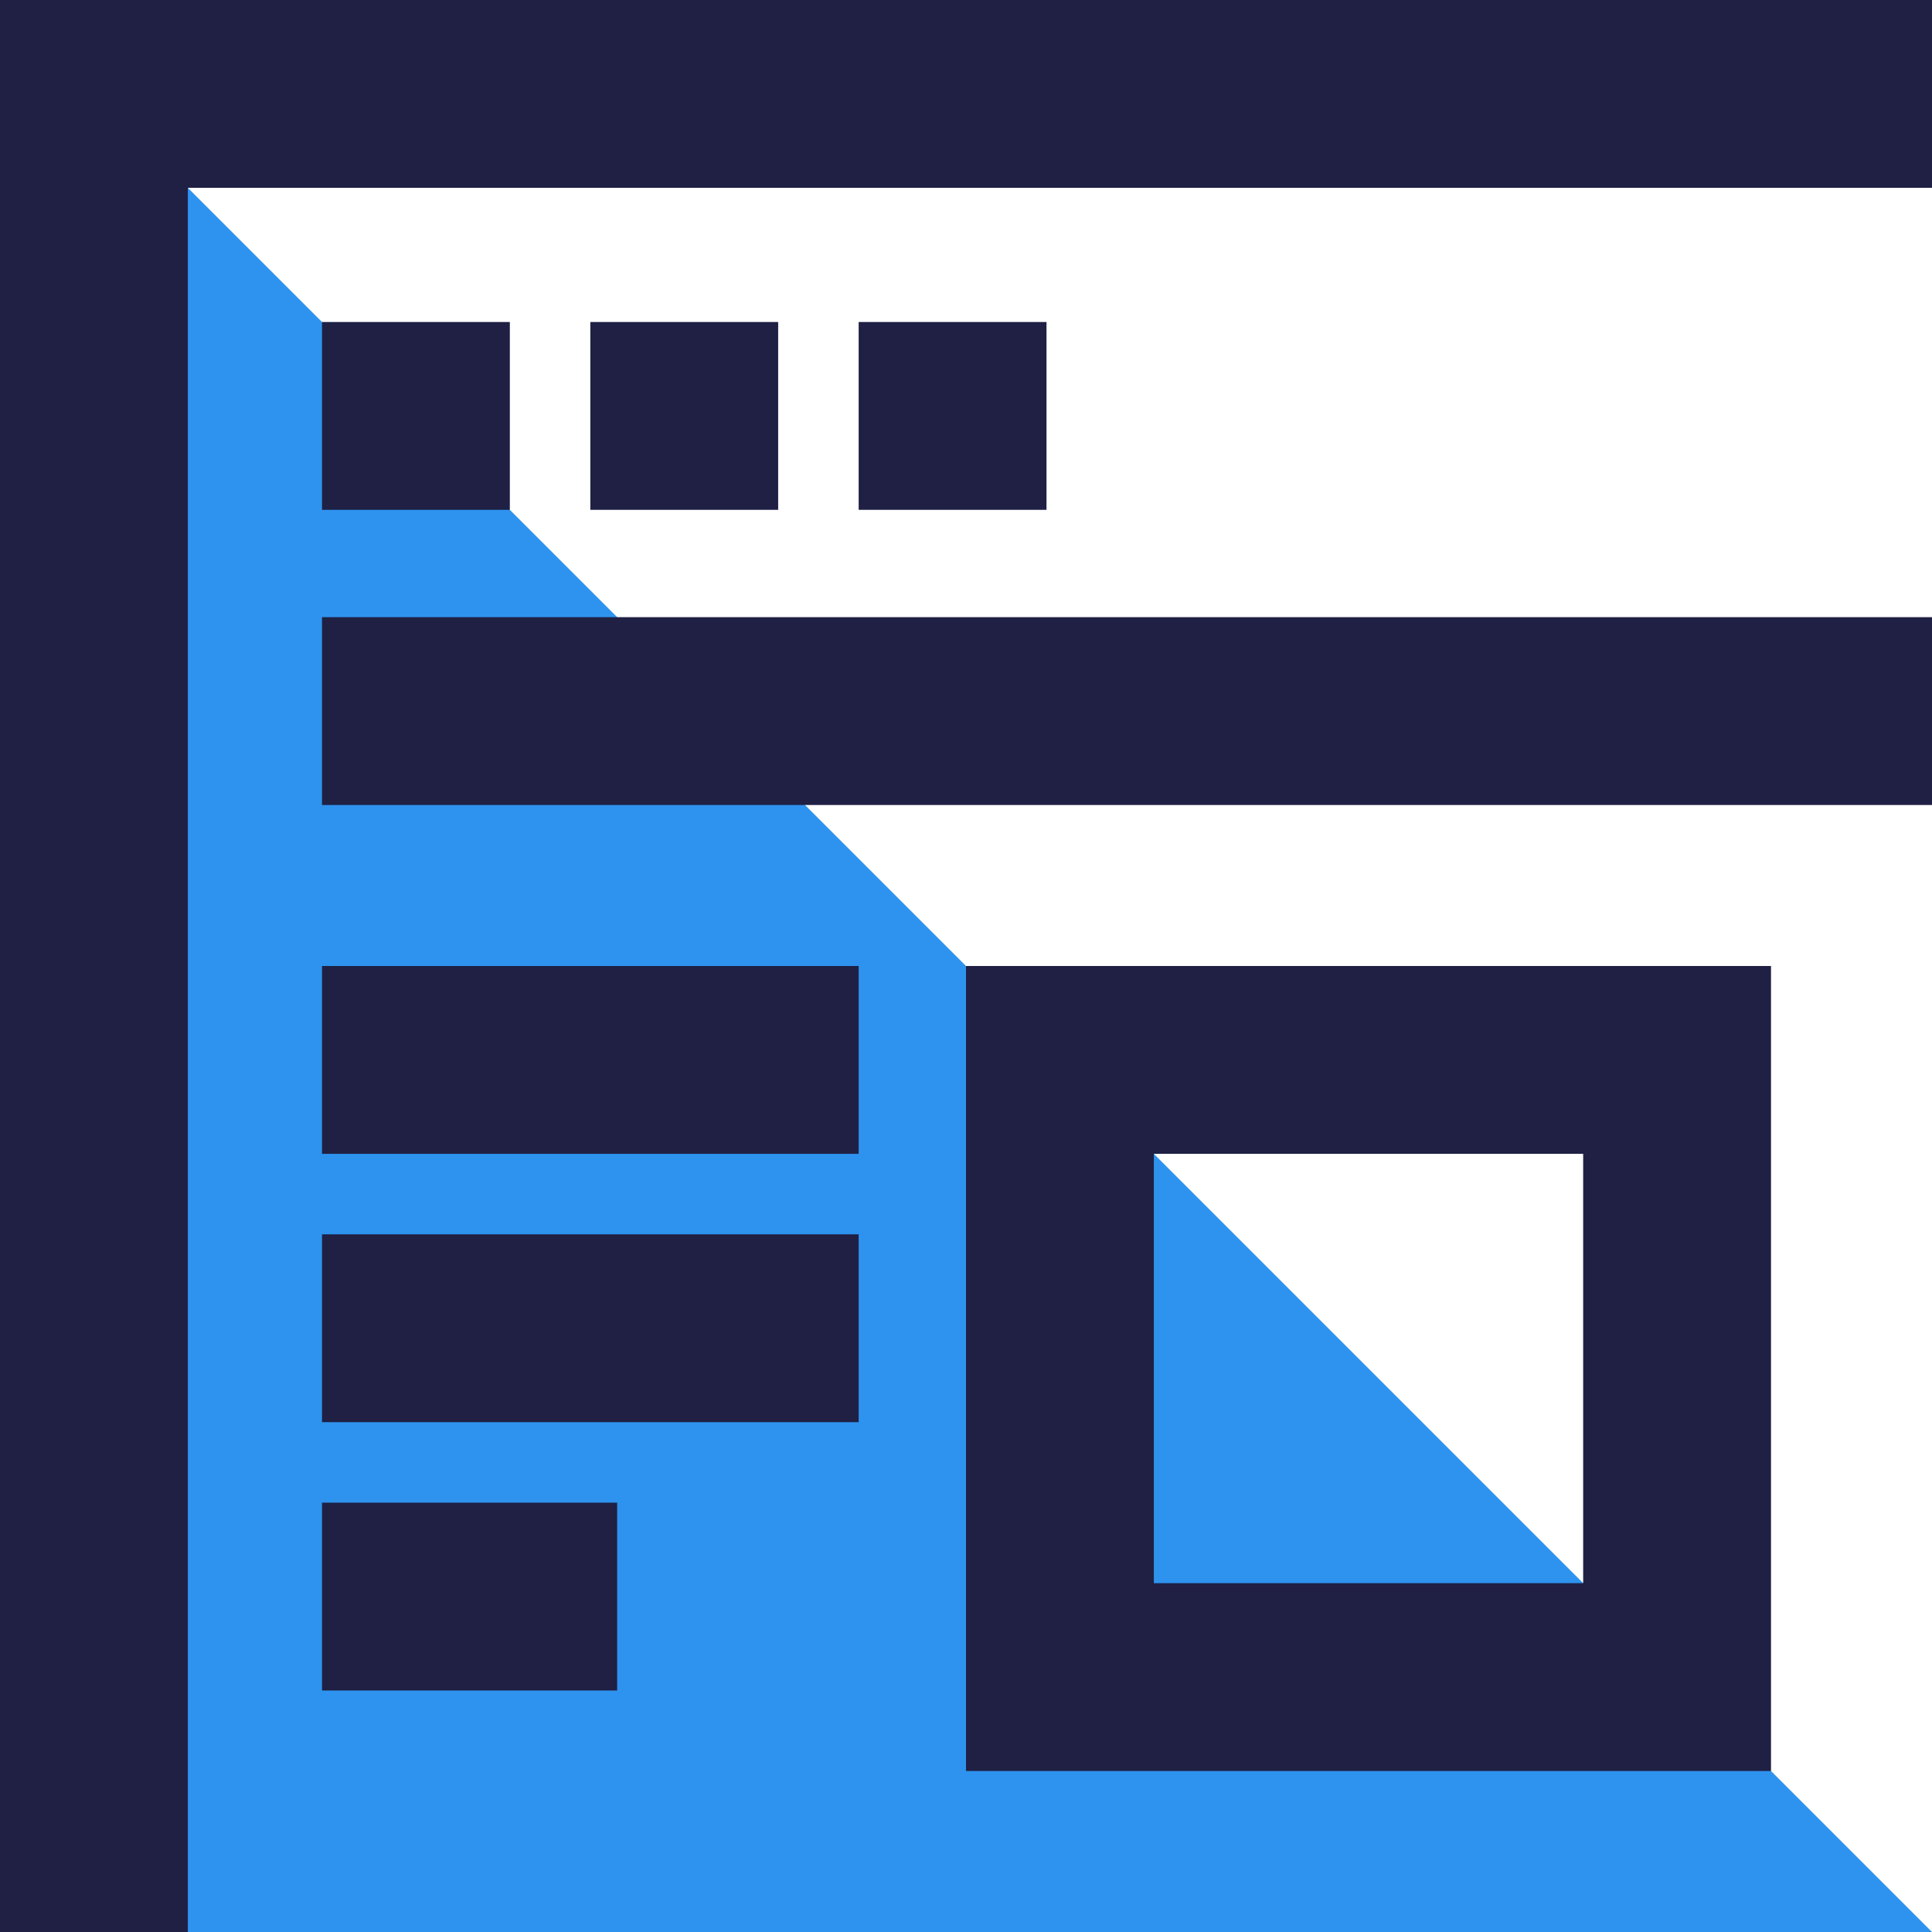
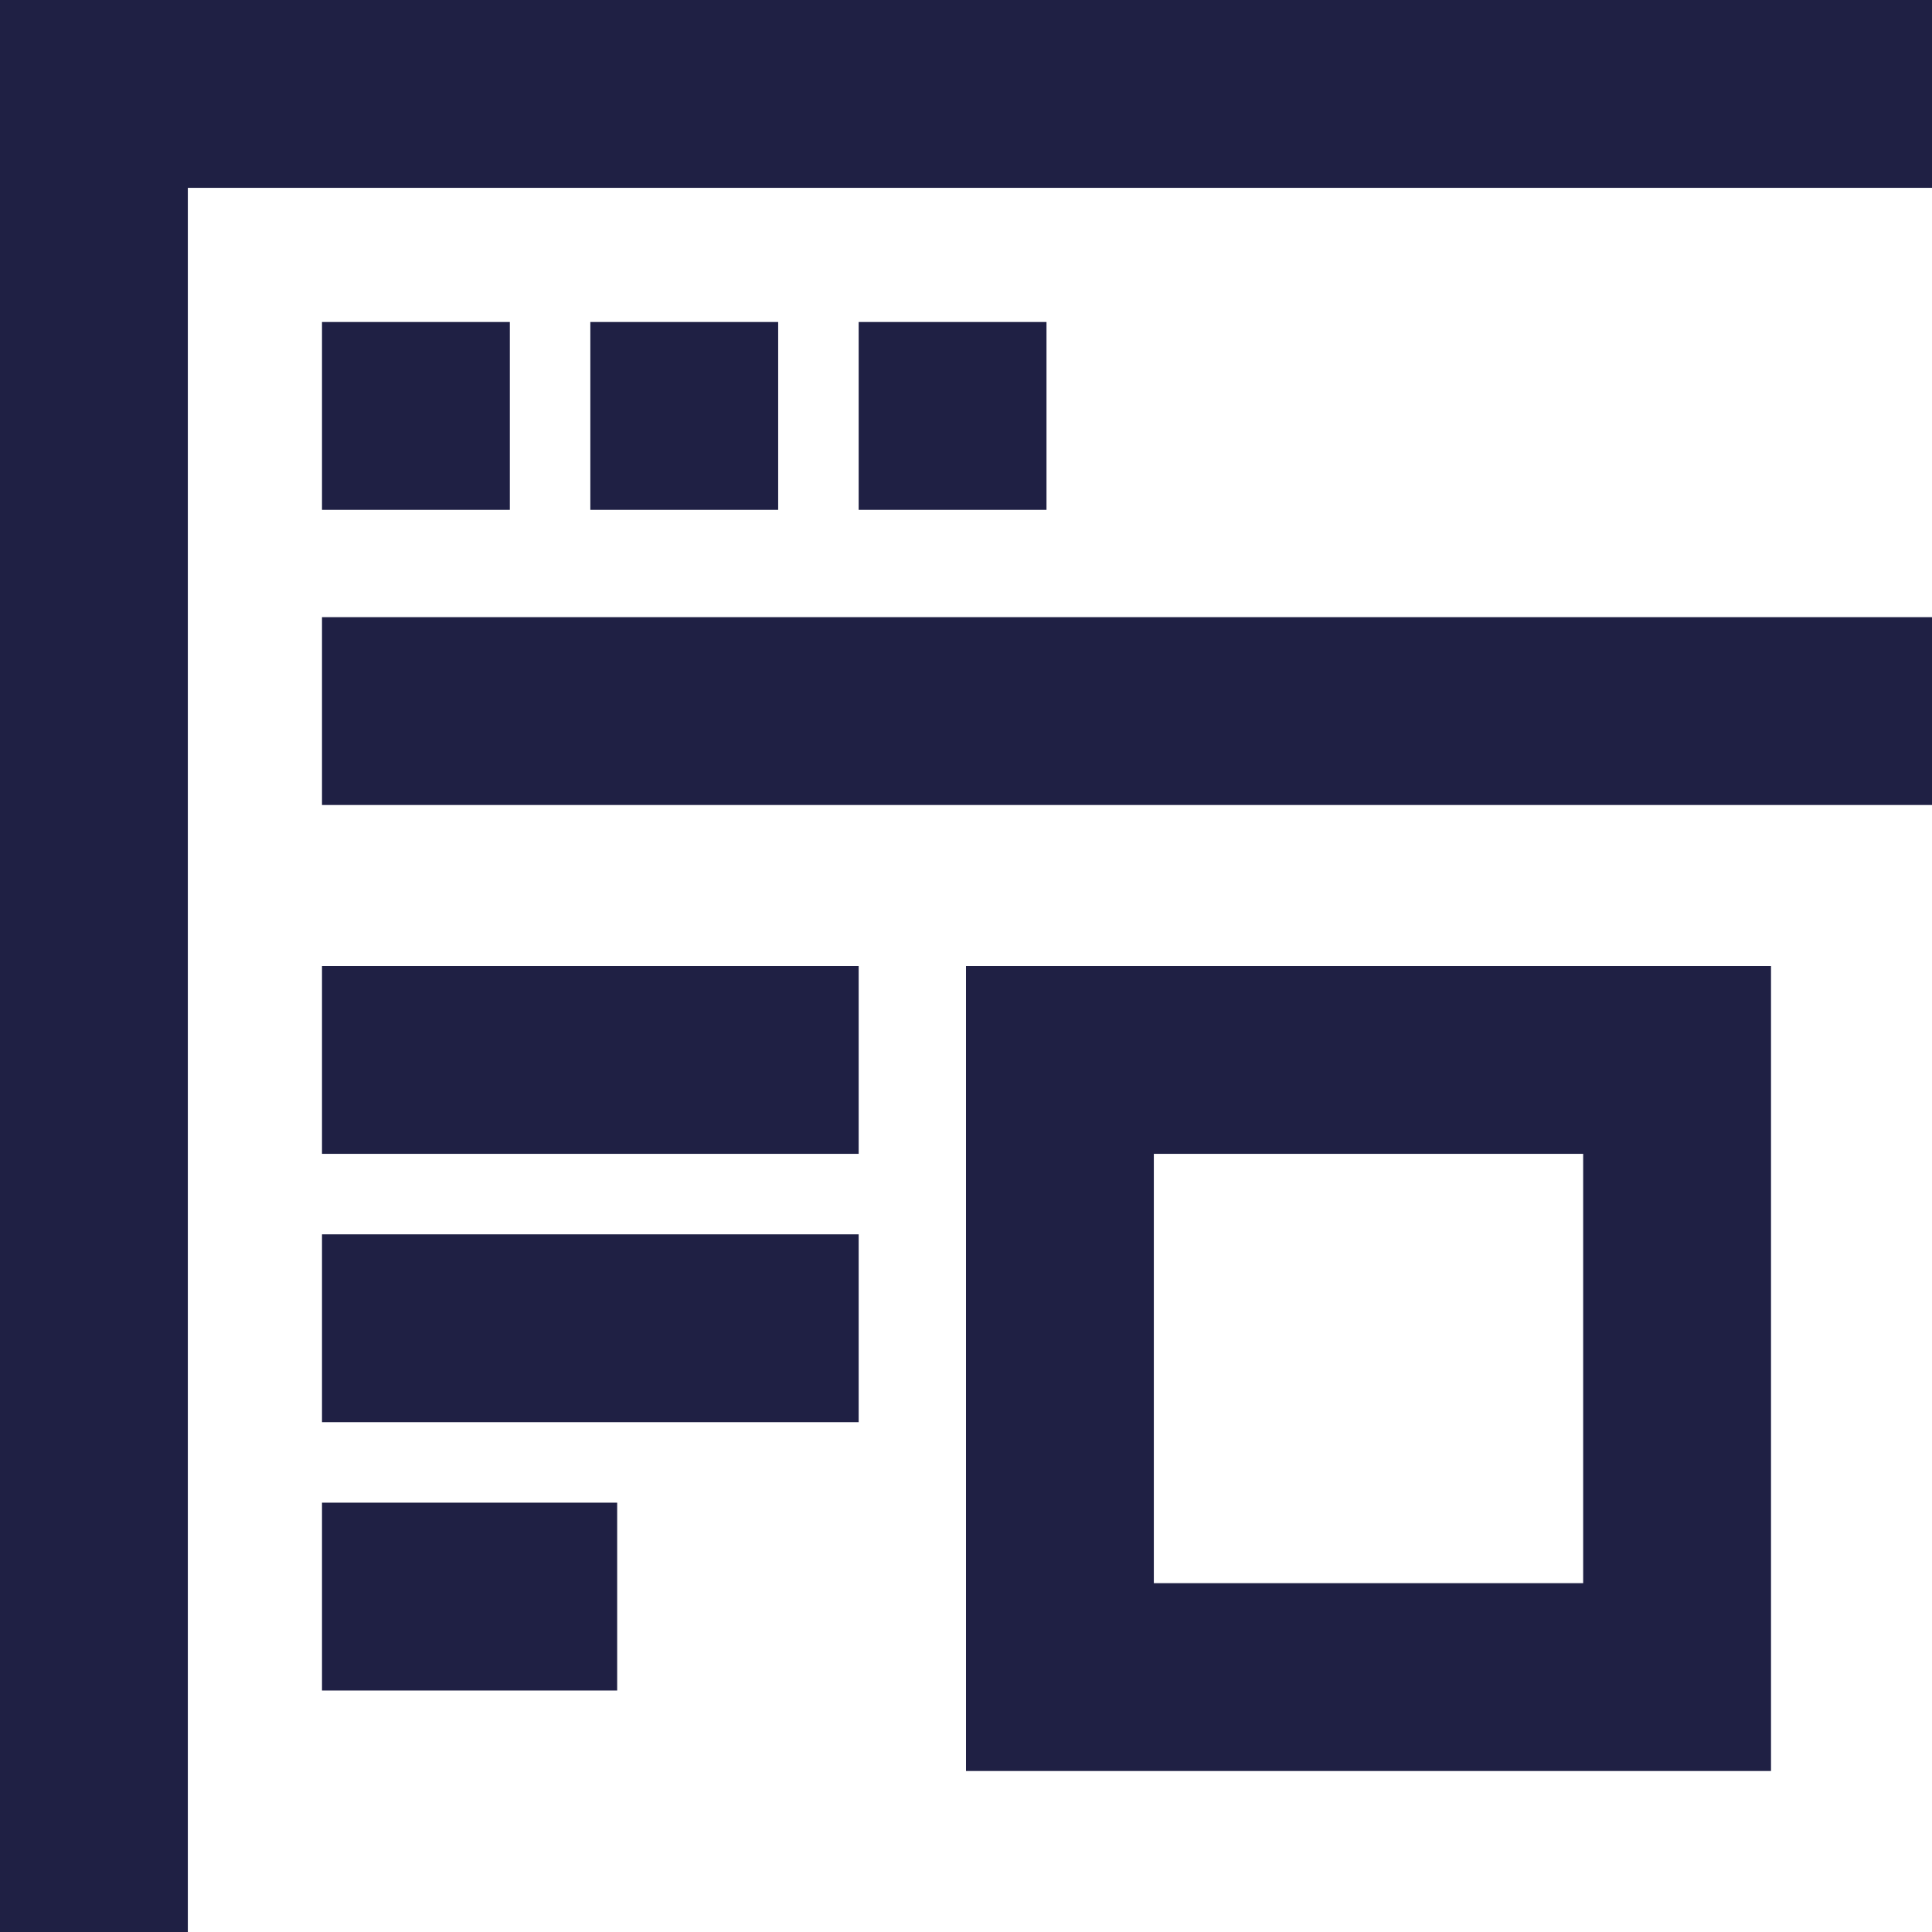
<svg xmlns="http://www.w3.org/2000/svg" viewBox="0 0 72 72" version="1.1" role="img" aria-label="Get support on our blog">
  <title>Get support on our blog</title>
  <g id="Symbols" stroke="none" stroke-width="1" fill="none" fill-rule="evenodd">
    <g id="Atoms/Icons/Website/.a-icon__website--blue-50">
      <g id=".a-icon__website--blue-50">
-         <polygon id="color" fill="#2E93EE" points="72 72 0 0 0 72" />
        <g id="LineArt" fill="#1F2044">
          <path d="M72,0 L72,72 L61,72 L0,72 L0,0 L72,0 Z M72,7 L7,7 L7,72 L72,72 L72,7 Z" id="Path-10-Copy-3" />
          <path d="M66,36 L66,66 L36,66 L36,36 L66,36 Z M59,43 L43,43 L43,59 L59,59 L59,43 Z" id="Rectangle" />
          <rect id="Rectangle" x="12" y="12" width="7" height="7" />
          <rect id="Rectangle" x="22" y="12" width="7" height="7" />
          <rect id="Rectangle" x="32" y="12" width="7" height="7" />
          <rect id="Rectangle-Copy-18" x="12" y="56" width="11" height="7" />
          <rect id="Rectangle-Copy-21" x="12" y="46" width="20" height="7" />
          <rect id="Rectangle-Copy-23" x="12" y="36" width="20" height="7" />
          <rect id="Rectangle-Copy-25" x="12" y="23" width="60" height="7" />
        </g>
      </g>
    </g>
  </g>
</svg>